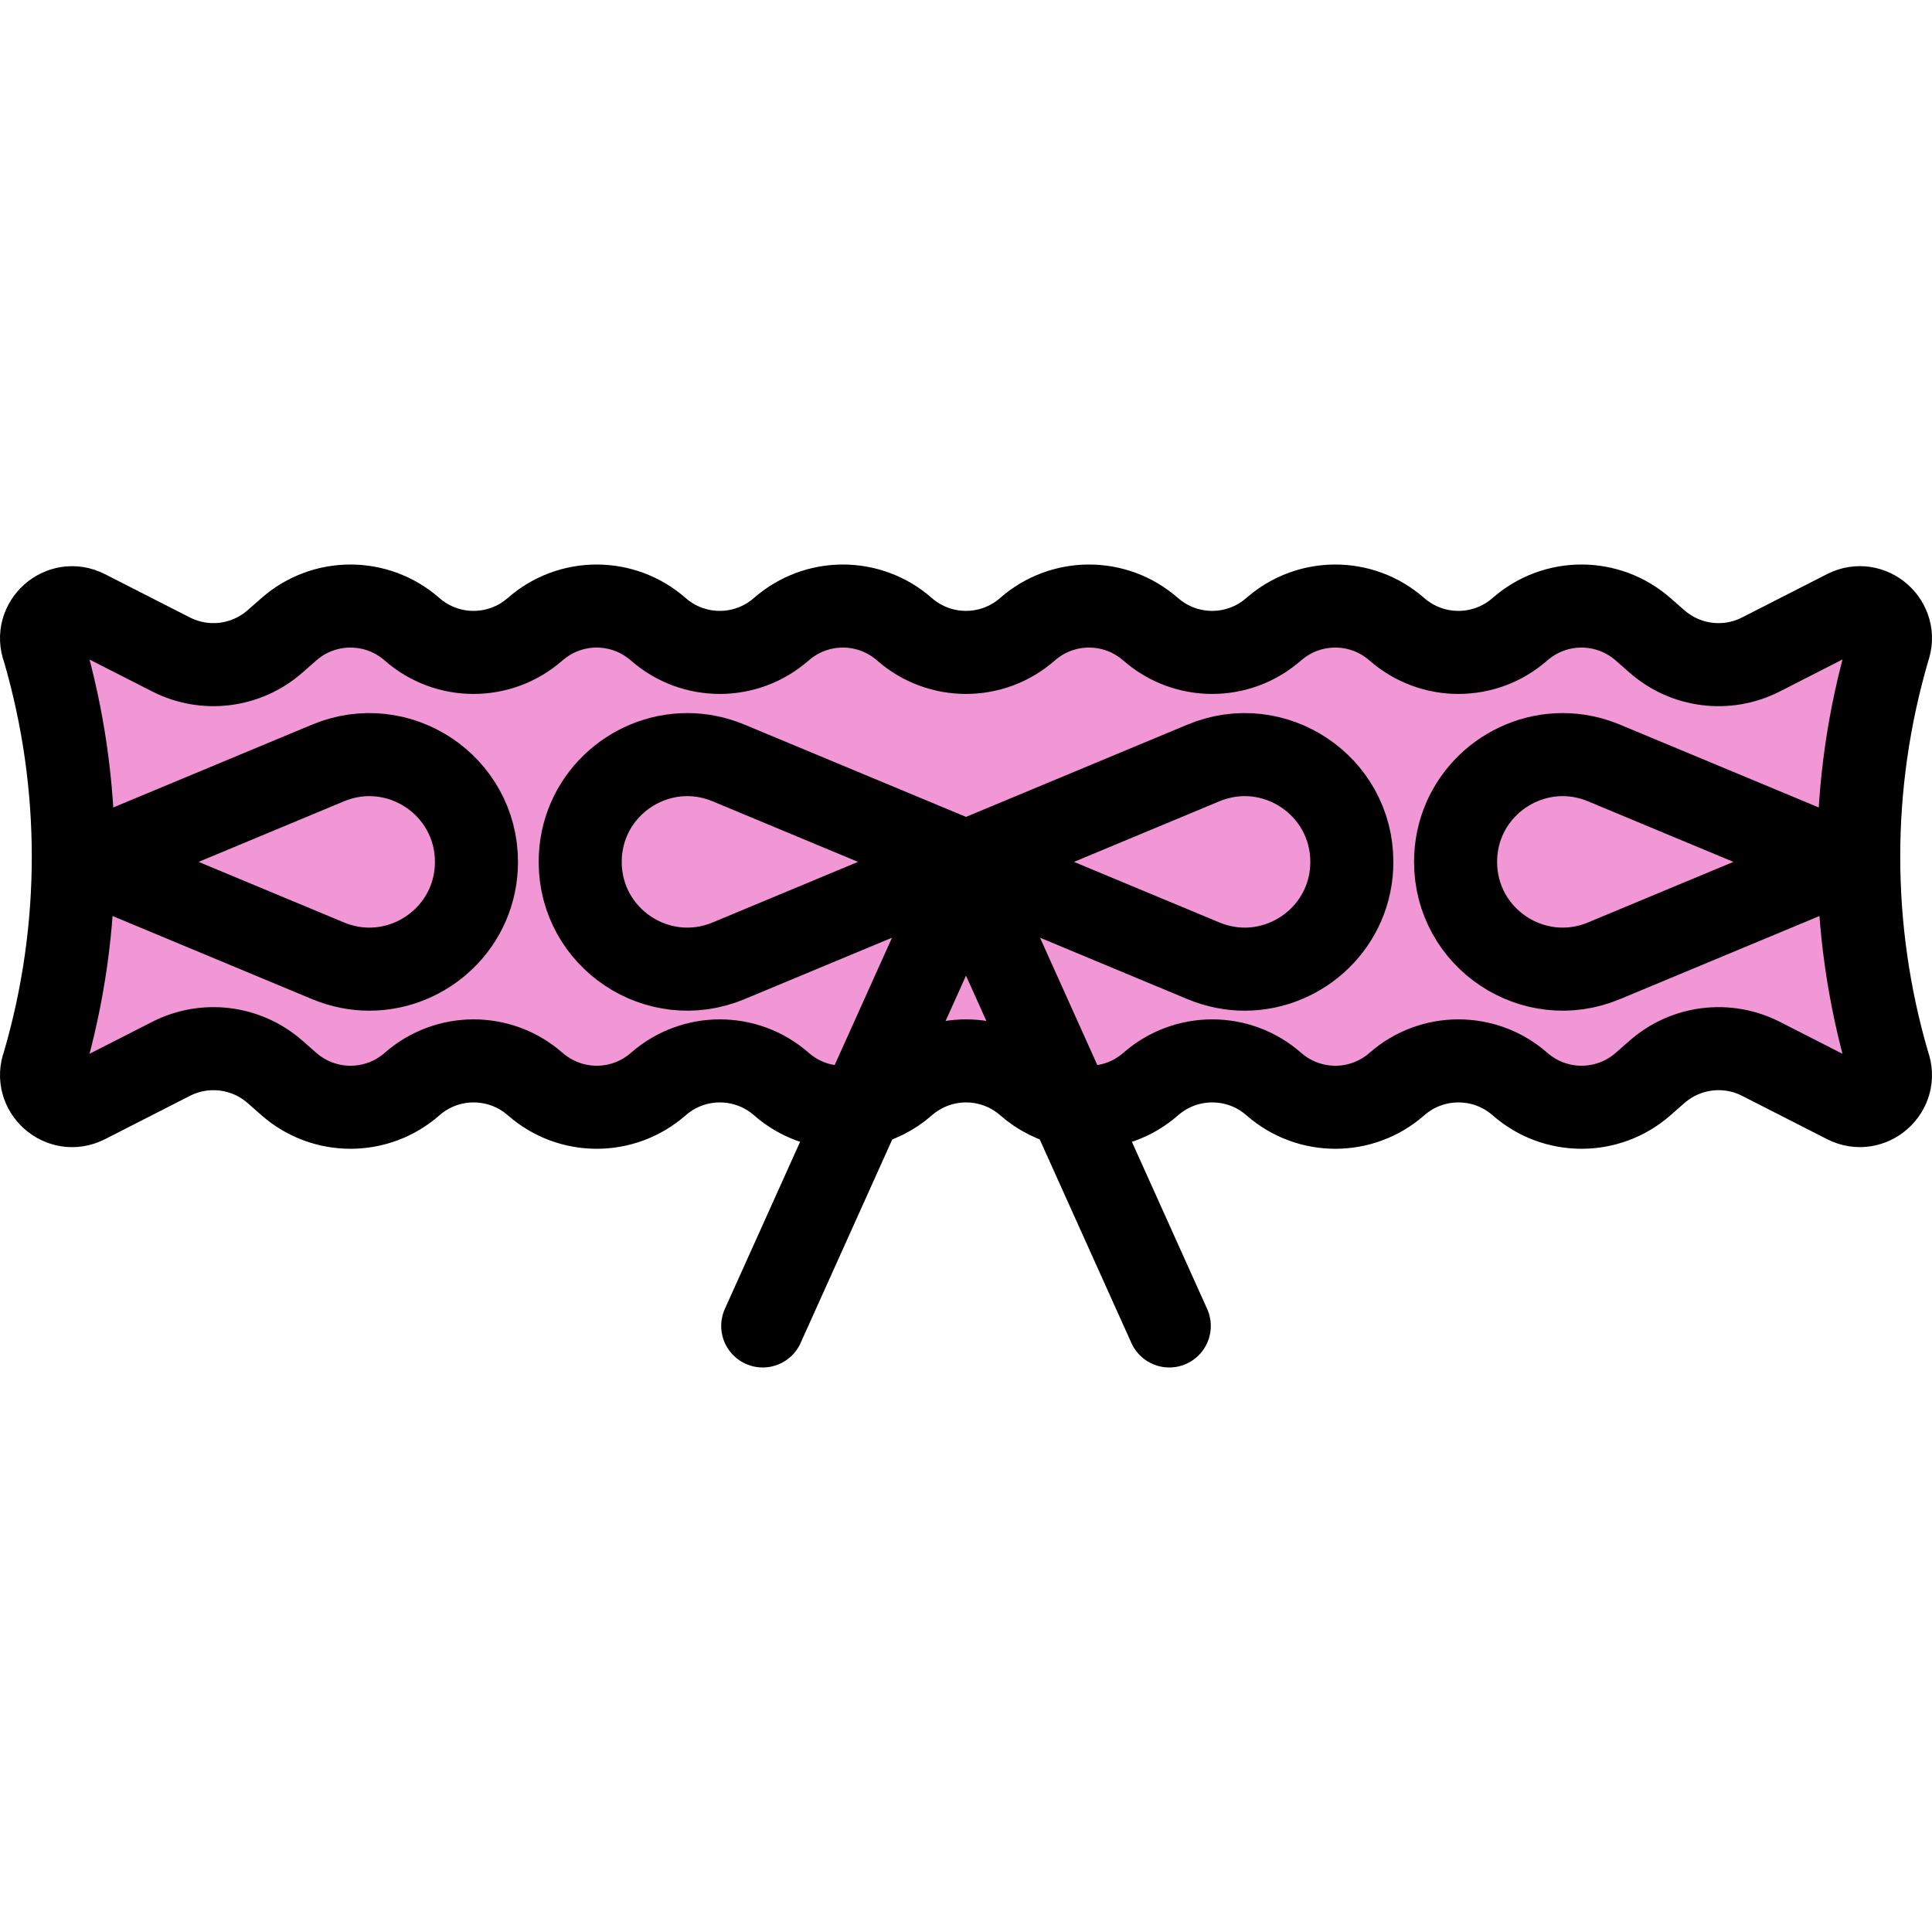
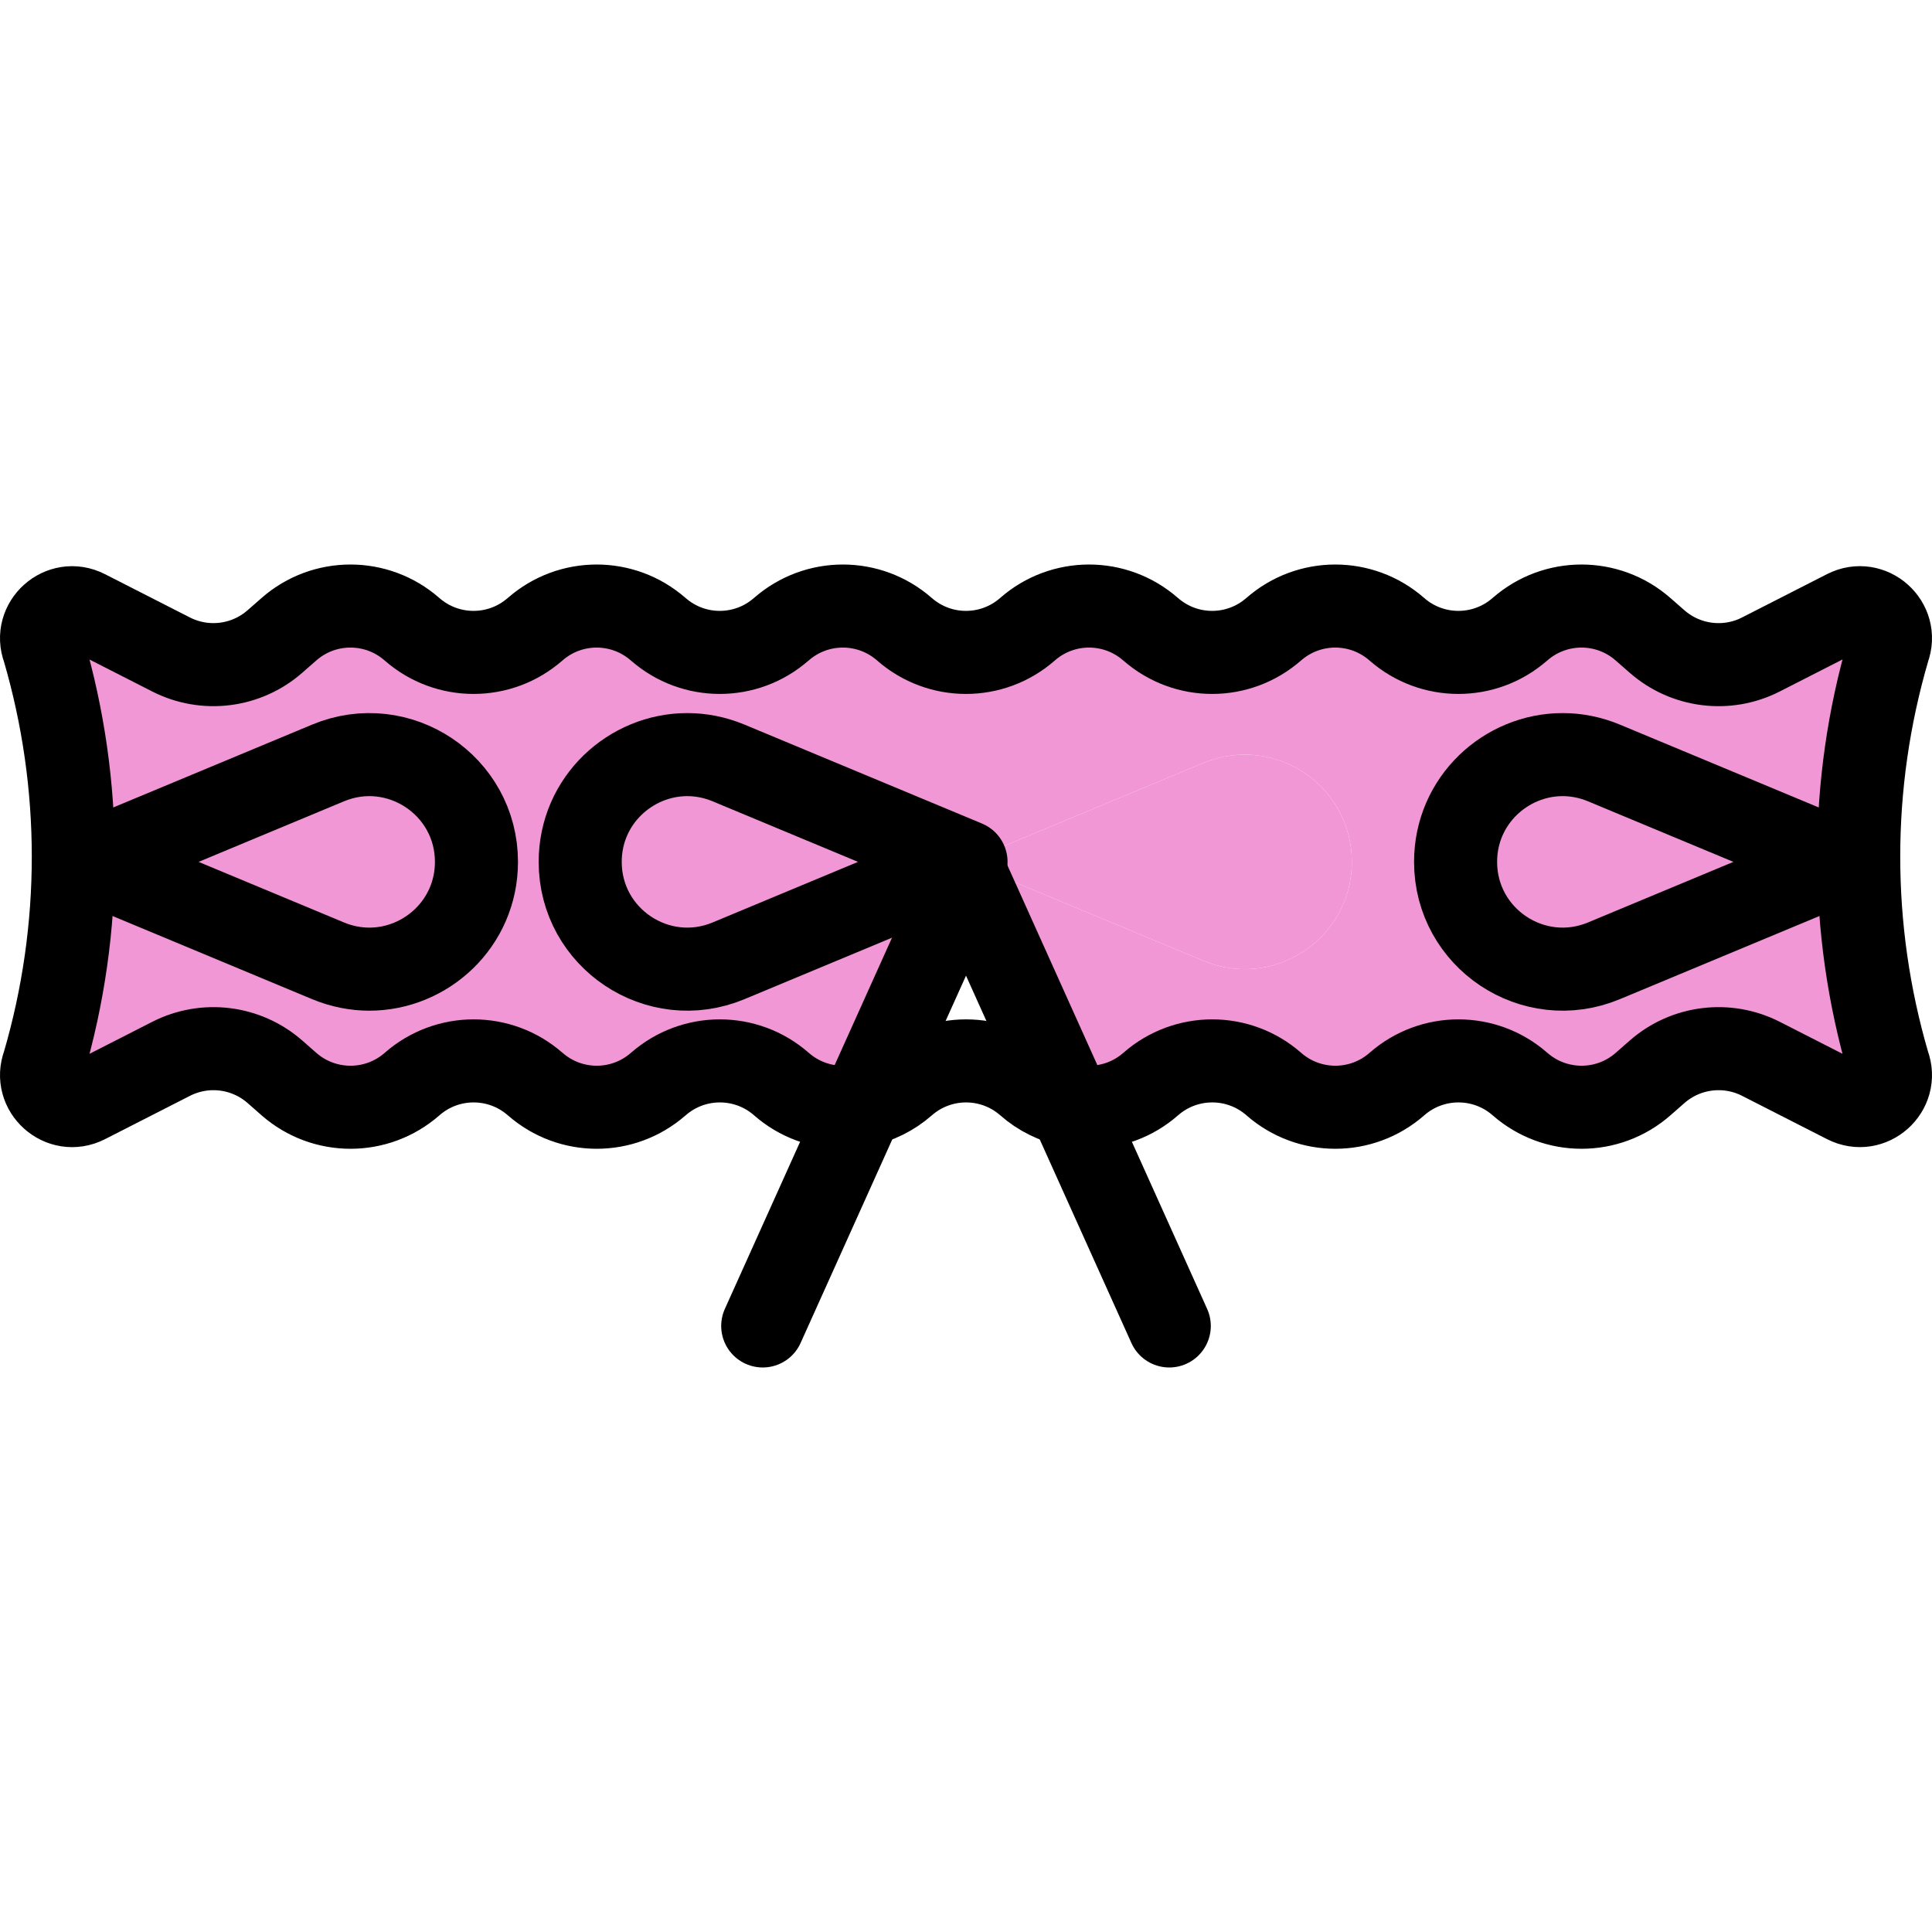
<svg xmlns="http://www.w3.org/2000/svg" version="1.1" id="Capa_1" x="0px" y="0px" viewBox="0 0 465.197 465.197" style="enable-background:new 0 0 465.197 465.197;" xml:space="preserve">
  <g>
    <g>
      <g>
        <g id="XMLID_12_">
          <g>
-             <path style="fill:#F297D6;" d="M232.603,210.568l25.01,55.56c-3.67-0.77-7.19-2.47-10.18-5.1c-4.24-3.72-9.53-5.58-14.82-5.58       c-5.29,0-10.58,1.86-14.82,5.58c-3,2.63-6.53,4.33-10.21,5.1L232.603,210.568z" />
            <path style="fill:#F297D6;" d="M78.993,183.708c17-7.08,35.73,5.41,35.73,23.82c0,14.84-12.17,25.83-25.79,25.83       c-3.28,0-6.64-0.64-9.94-2.01l-57.17-23.82L78.993,183.708z" />
            <path style="fill:#F297D6;" d="M232.603,207.528l-57.18,23.82c-16.99,7.08-35.72-5.41-35.72-23.82       c0-14.84,12.17-25.83,25.78-25.83c3.28,0,6.64,0.64,9.94,2.01L232.603,207.528z" />
            <path style="fill:#F297D6;" d="M289.773,183.708c17-7.08,35.73,5.41,35.73,23.82c0,14.84-12.17,25.83-25.79,25.83       c-3.28,0-6.64-0.64-9.94-2.01l-57.17-23.82L289.773,183.708z" />
            <path style="fill:#F297D6;" d="M443.383,207.528l-57.18,23.82c-17,7.08-35.72-5.41-35.72-23.82       c0-14.84,12.16-25.83,25.78-25.83c3.28,0,6.64,0.64,9.94,2.01L443.383,207.528z" />
            <path style="fill:#F297D6;" d="M232.603,210.568l-25.02,55.56c-1.52,0.32-3.06,0.48-4.61,0.48c-5.29,0-10.58-1.86-14.82-5.58       c-8.48-7.44-21.16-7.44-29.64,0h-0.01c-8.48,7.44-21.15,7.44-29.63,0h-0.01c-4.24-3.72-9.53-5.58-14.82-5.58       c-5.29,0-10.58,1.86-14.82,5.58c-8.48,7.44-21.16,7.44-29.64,0.01l-3.37-2.96c-6.92-6.07-16.83-7.3-25.03-3.12l-20.45,10.43       c-5.99,3.05-12.61-2.86-10.24-9.16l0.01-0.02c9.54-32.61,9.53-67.27,0-99.88c-0.01-0.01-0.01-0.02-0.01-0.02       c-2.37-6.29,4.25-12.21,10.24-9.15l20.44,10.42c8.2,4.18,18.11,2.95,25.03-3.12l3.37-2.95c4.23-3.72,9.52-5.58,14.81-5.58       s10.58,1.86,14.82,5.58c8.48,7.44,21.16,7.44,29.64,0h0.01c8.47-7.44,21.15-7.44,29.63,0h0.01c8.48,7.44,21.15,7.44,29.63,0       h0.01c4.24-3.72,9.53-5.58,14.82-5.58s10.58,1.86,14.82,5.58c4.24,3.72,9.53,5.58,14.81,5.58c5.29,0,10.58-1.86,14.82-5.58       c8.48-7.44,21.16-7.44,29.64,0h0.01c8.48,7.44,21.15,7.44,29.63,0h0.01c4.24-3.72,9.53-5.58,14.82-5.58       c5.29,0,10.58,1.86,14.82,5.58c8.48,7.44,21.16,7.44,29.64,0h0.01c8.48-7.44,21.15-7.44,29.63,0l3.37,2.95       c6.92,6.07,16.84,7.31,25.03,3.12l20.45-10.43c5.99-3.05,12.61,2.86,10.24,9.16c0,0,0,0.01,0,0.02       c-9.54,32.6-9.54,67.27-0.01,99.87l0.01,0.03c2.37,6.3-4.25,12.21-10.24,9.15l-20.44-10.42c-8.19-4.18-18.11-2.95-25.03,3.12       l-3.36,2.95c-4.24,3.72-9.53,5.58-14.82,5.58s-10.58-1.86-14.82-5.58c-4.24-3.72-9.53-5.58-14.82-5.58       c-5.29,0-10.58,1.86-14.82,5.58c-4.24,3.72-9.53,5.58-14.82,5.58s-10.58-1.86-14.82-5.58s-9.53-5.58-14.82-5.58       c-5.29,0-10.58,1.86-14.82,5.58c-4.24,3.72-9.53,5.58-14.82,5.58c-1.56,0-3.11-0.16-4.64-0.48L232.603,210.568z        M175.423,231.348l57.18-23.82l57.17,23.82c3.3,1.37,6.66,2.01,9.94,2.01c13.62,0,25.79-10.99,25.79-25.83       c0-18.41-18.73-30.9-35.73-23.82l-57.17,23.82l-57.18-23.82c-3.3-1.37-6.66-2.01-9.94-2.01c-13.61,0-25.78,10.99-25.78,25.83       C139.703,225.938,158.433,238.428,175.423,231.348z M386.203,231.348l57.18-23.82l-57.18-23.82c-3.3-1.37-6.66-2.01-9.94-2.01       c-13.62,0-25.78,10.99-25.78,25.83C350.483,225.938,369.203,238.428,386.203,231.348z M114.723,207.528       c0-18.41-18.73-30.9-35.73-23.82l-57.17,23.82l57.17,23.82c3.3,1.37,6.66,2.01,9.94,2.01       C102.553,233.358,114.723,222.368,114.723,207.528z" />
          </g>
          <g>
            <path style="fill:none;stroke:#000000;stroke-width:20;stroke-linejoin:round;stroke-miterlimit:10;" d="M257.613,266.128       c1.53,0.32,3.08,0.48,4.64,0.48c5.29,0,10.58-1.86,14.82-5.58c4.24-3.72,9.53-5.58,14.82-5.58c5.29,0,10.58,1.86,14.82,5.58       s9.53,5.58,14.82,5.58s10.58-1.86,14.82-5.58c4.24-3.72,9.53-5.58,14.82-5.58c5.29,0,10.58,1.86,14.82,5.58       c4.24,3.72,9.53,5.58,14.82,5.58s10.58-1.86,14.82-5.58l3.36-2.95c6.92-6.07,16.84-7.3,25.03-3.12l20.44,10.42       c5.99,3.06,12.61-2.85,10.24-9.15l-0.01-0.03c-9.53-32.6-9.53-67.27,0.01-99.87c0-0.01,0-0.02,0-0.02       c2.37-6.3-4.25-12.21-10.24-9.16l-20.45,10.43c-8.19,4.19-18.11,2.95-25.03-3.12l-3.37-2.95c-8.48-7.44-21.15-7.44-29.63,0       h-0.01c-8.48,7.44-21.16,7.44-29.64,0c-4.24-3.72-9.53-5.58-14.82-5.58c-5.29,0-10.58,1.86-14.82,5.58h-0.01       c-8.48,7.44-21.15,7.44-29.63,0h-0.01c-8.48-7.44-21.16-7.44-29.64,0c-4.24,3.72-9.53,5.58-14.82,5.58       c-5.28,0-10.57-1.86-14.81-5.58c-4.24-3.72-9.53-5.58-14.82-5.58s-10.58,1.86-14.82,5.58h-0.01c-8.48,7.44-21.15,7.44-29.63,0       h-0.01c-8.48-7.44-21.16-7.44-29.63,0h-0.01c-8.48,7.44-21.16,7.44-29.64,0c-4.24-3.72-9.53-5.58-14.82-5.58       s-10.58,1.86-14.81,5.58l-3.37,2.95c-6.92,6.07-16.83,7.3-25.03,3.12l-20.44-10.42c-5.99-3.06-12.61,2.86-10.24,9.15       c0,0,0,0.01,0.01,0.02c9.53,32.61,9.54,67.27,0,99.88l-0.01,0.02c-2.37,6.3,4.25,12.21,10.24,9.16l20.45-10.43       c8.2-4.18,18.11-2.95,25.03,3.12l3.37,2.96c8.48,7.43,21.16,7.43,29.64-0.01c4.24-3.72,9.53-5.58,14.82-5.58       c5.29,0,10.58,1.86,14.82,5.58h0.01c8.48,7.44,21.15,7.44,29.63,0h0.01c8.48-7.44,21.16-7.44,29.64,0       c4.24,3.72,9.53,5.58,14.82,5.58c1.55,0,3.09-0.16,4.61-0.48c3.68-0.77,7.21-2.47,10.21-5.1c4.24-3.72,9.53-5.58,14.82-5.58       c5.29,0,10.58,1.86,14.82,5.58C250.423,263.658,253.943,265.358,257.613,266.128z" />
            <polyline style="fill:none;stroke:#000000;stroke-width:20;stroke-linecap:round;stroke-linejoin:round;stroke-miterlimit:10;" points="       183.653,319.268 207.583,266.128 232.603,210.568 257.613,266.128 281.543,319.268      " />
            <path style="fill:none;stroke:#000000;stroke-width:20;stroke-linecap:round;stroke-linejoin:round;stroke-miterlimit:10;" d="       M175.423,183.708l57.18,23.82l-57.18,23.82c-16.99,7.08-35.72-5.41-35.72-23.82c0-14.84,12.17-25.83,25.78-25.83       C168.763,181.698,172.123,182.338,175.423,183.708z" />
-             <path style="fill:none;stroke:#000000;stroke-width:20;stroke-linecap:round;stroke-linejoin:round;stroke-miterlimit:10;" d="       M289.773,231.348l-57.17-23.82l57.17-23.82c17-7.08,35.73,5.41,35.73,23.82c0,14.84-12.17,25.83-25.79,25.83       C296.433,233.358,293.073,232.718,289.773,231.348z" />
            <path style="fill:none;stroke:#000000;stroke-width:20;stroke-linecap:round;stroke-linejoin:round;stroke-miterlimit:10;" d="       M78.993,231.348l-57.17-23.82l57.17-23.82c17-7.08,35.73,5.41,35.73,23.82c0,14.84-12.17,25.83-25.79,25.83       C85.653,233.358,82.293,232.718,78.993,231.348z" />
            <path style="fill:none;stroke:#000000;stroke-width:20;stroke-linecap:round;stroke-linejoin:round;stroke-miterlimit:10;" d="       M386.203,183.708l57.18,23.82l-57.18,23.82c-17,7.08-35.72-5.41-35.72-23.82c0-14.84,12.16-25.83,25.78-25.83       C379.543,181.698,382.903,182.338,386.203,183.708z" />
          </g>
        </g>
      </g>
    </g>
  </g>
  <g>
</g>
  <g>
</g>
  <g>
</g>
  <g>
</g>
  <g>
</g>
  <g>
</g>
  <g>
</g>
  <g>
</g>
  <g>
</g>
  <g>
</g>
  <g>
</g>
  <g>
</g>
  <g>
</g>
  <g>
</g>
  <g>
</g>
</svg>